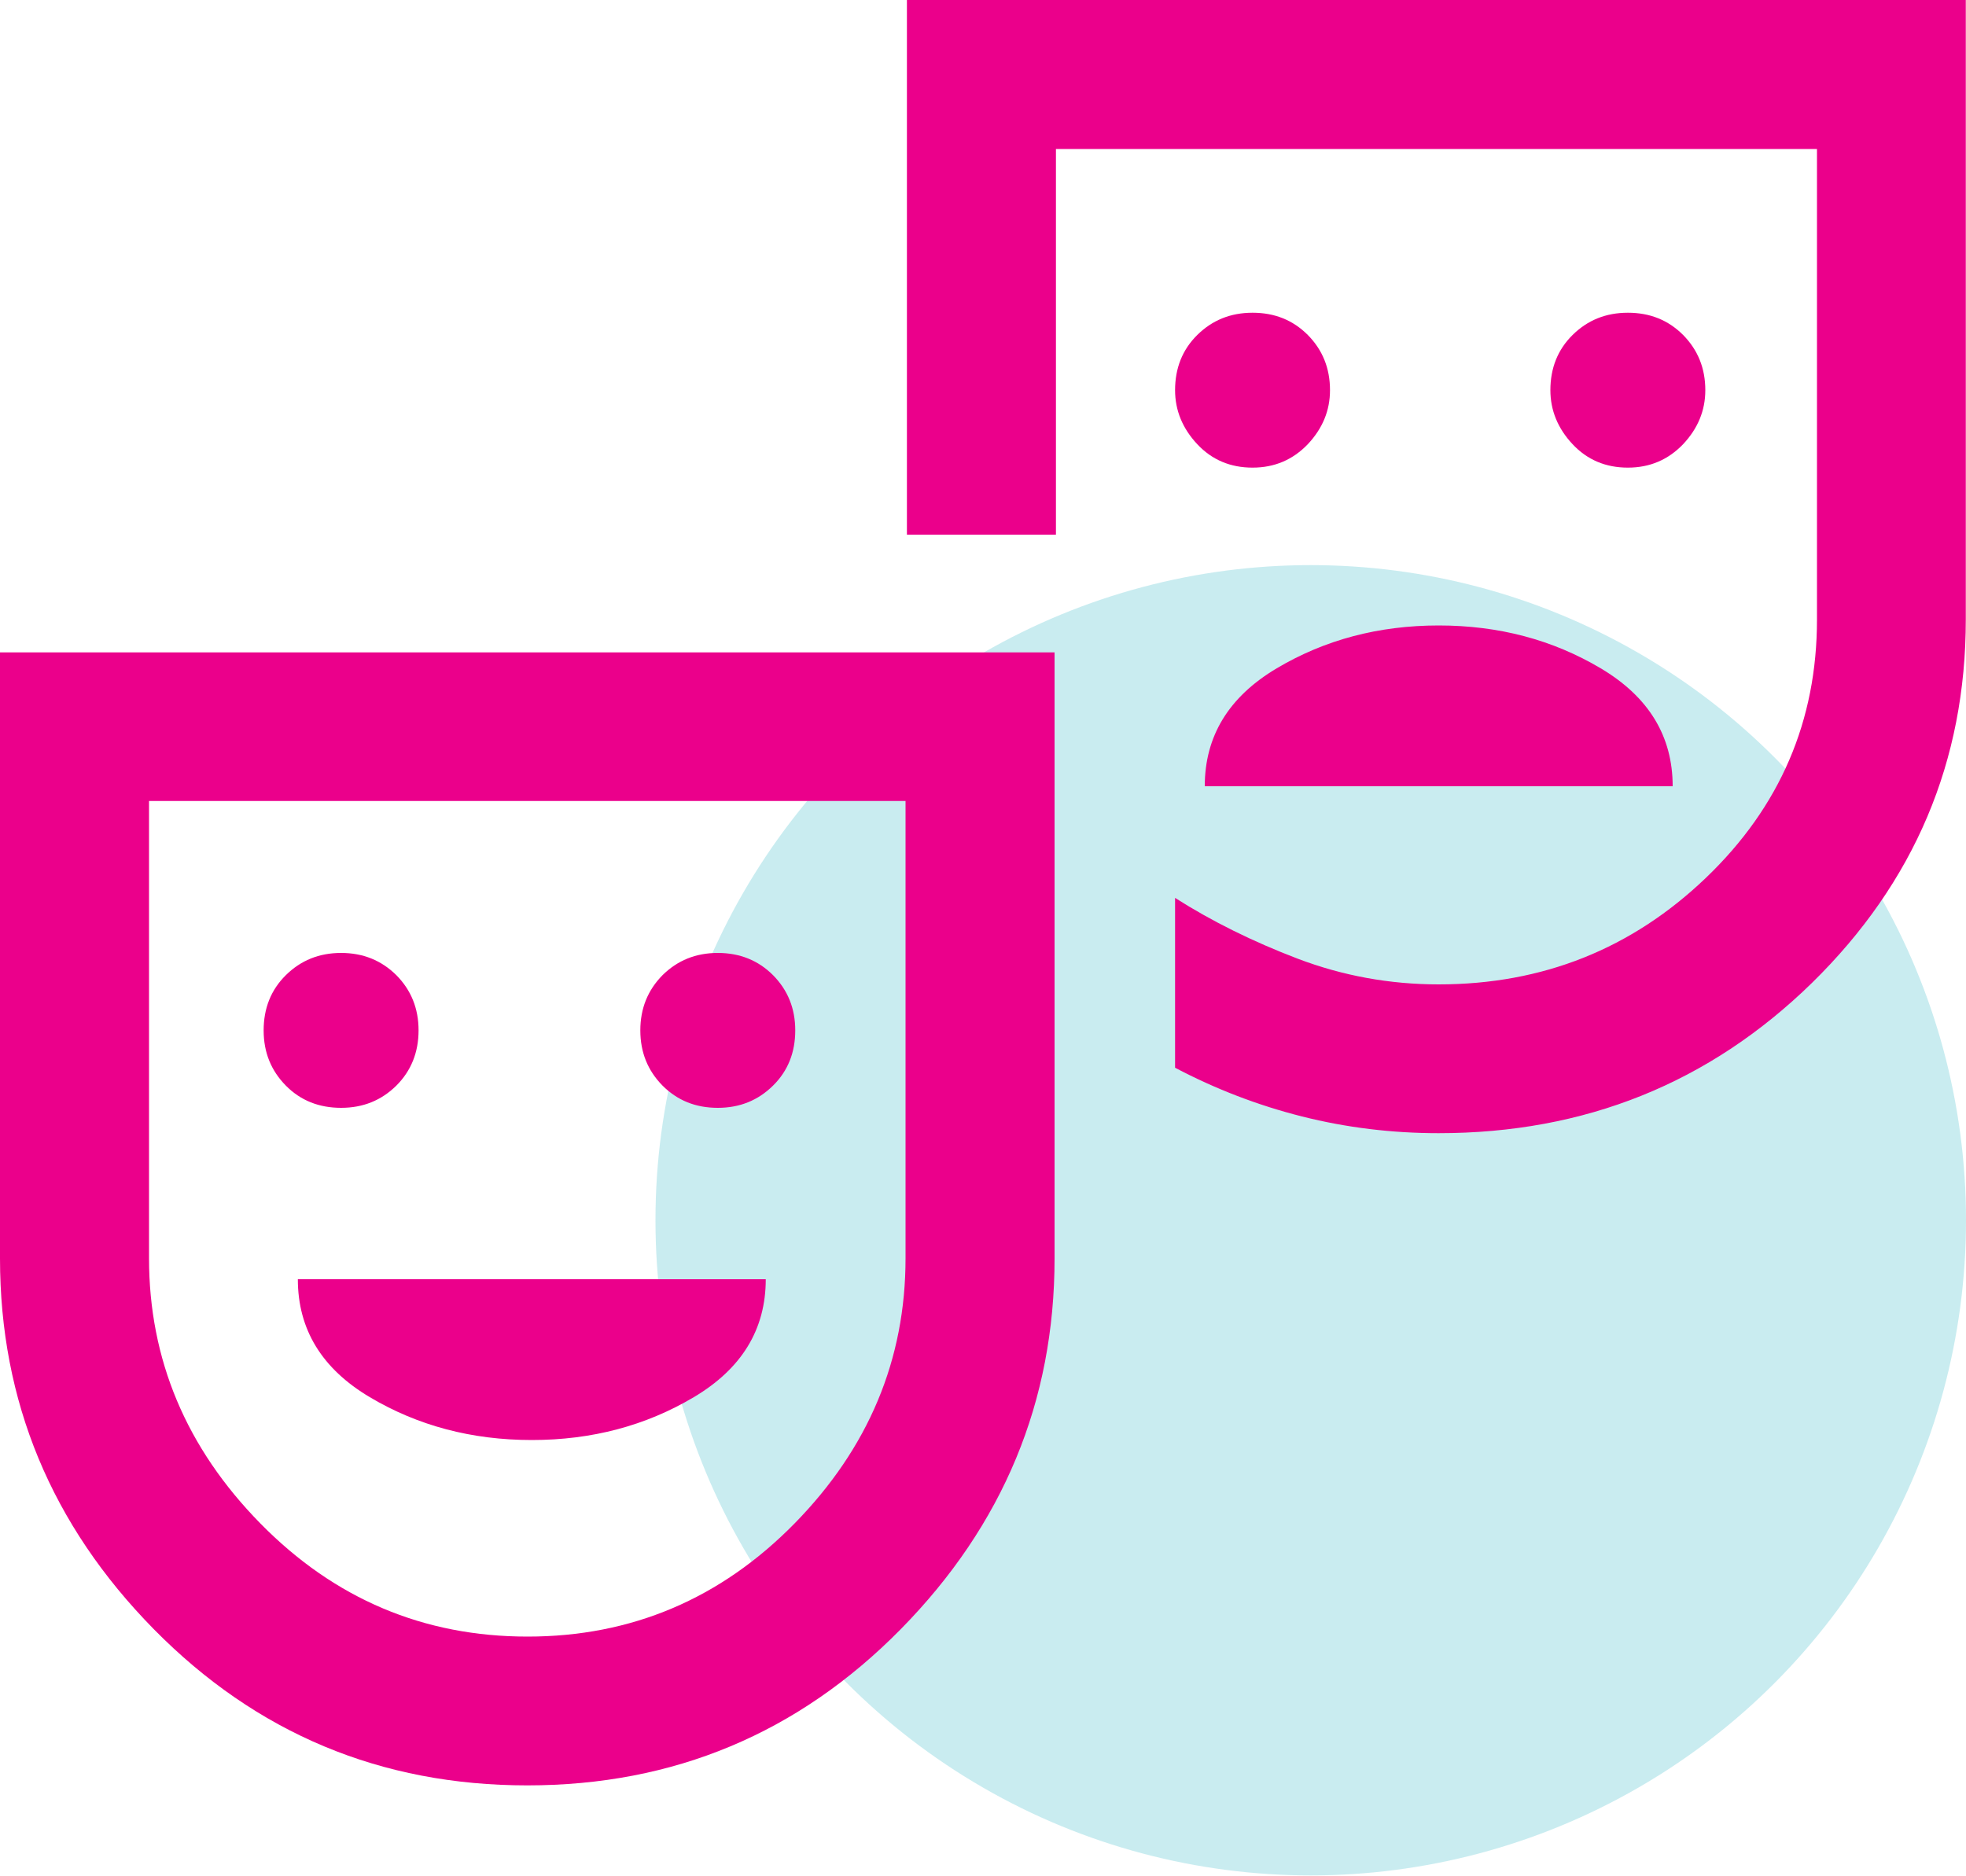
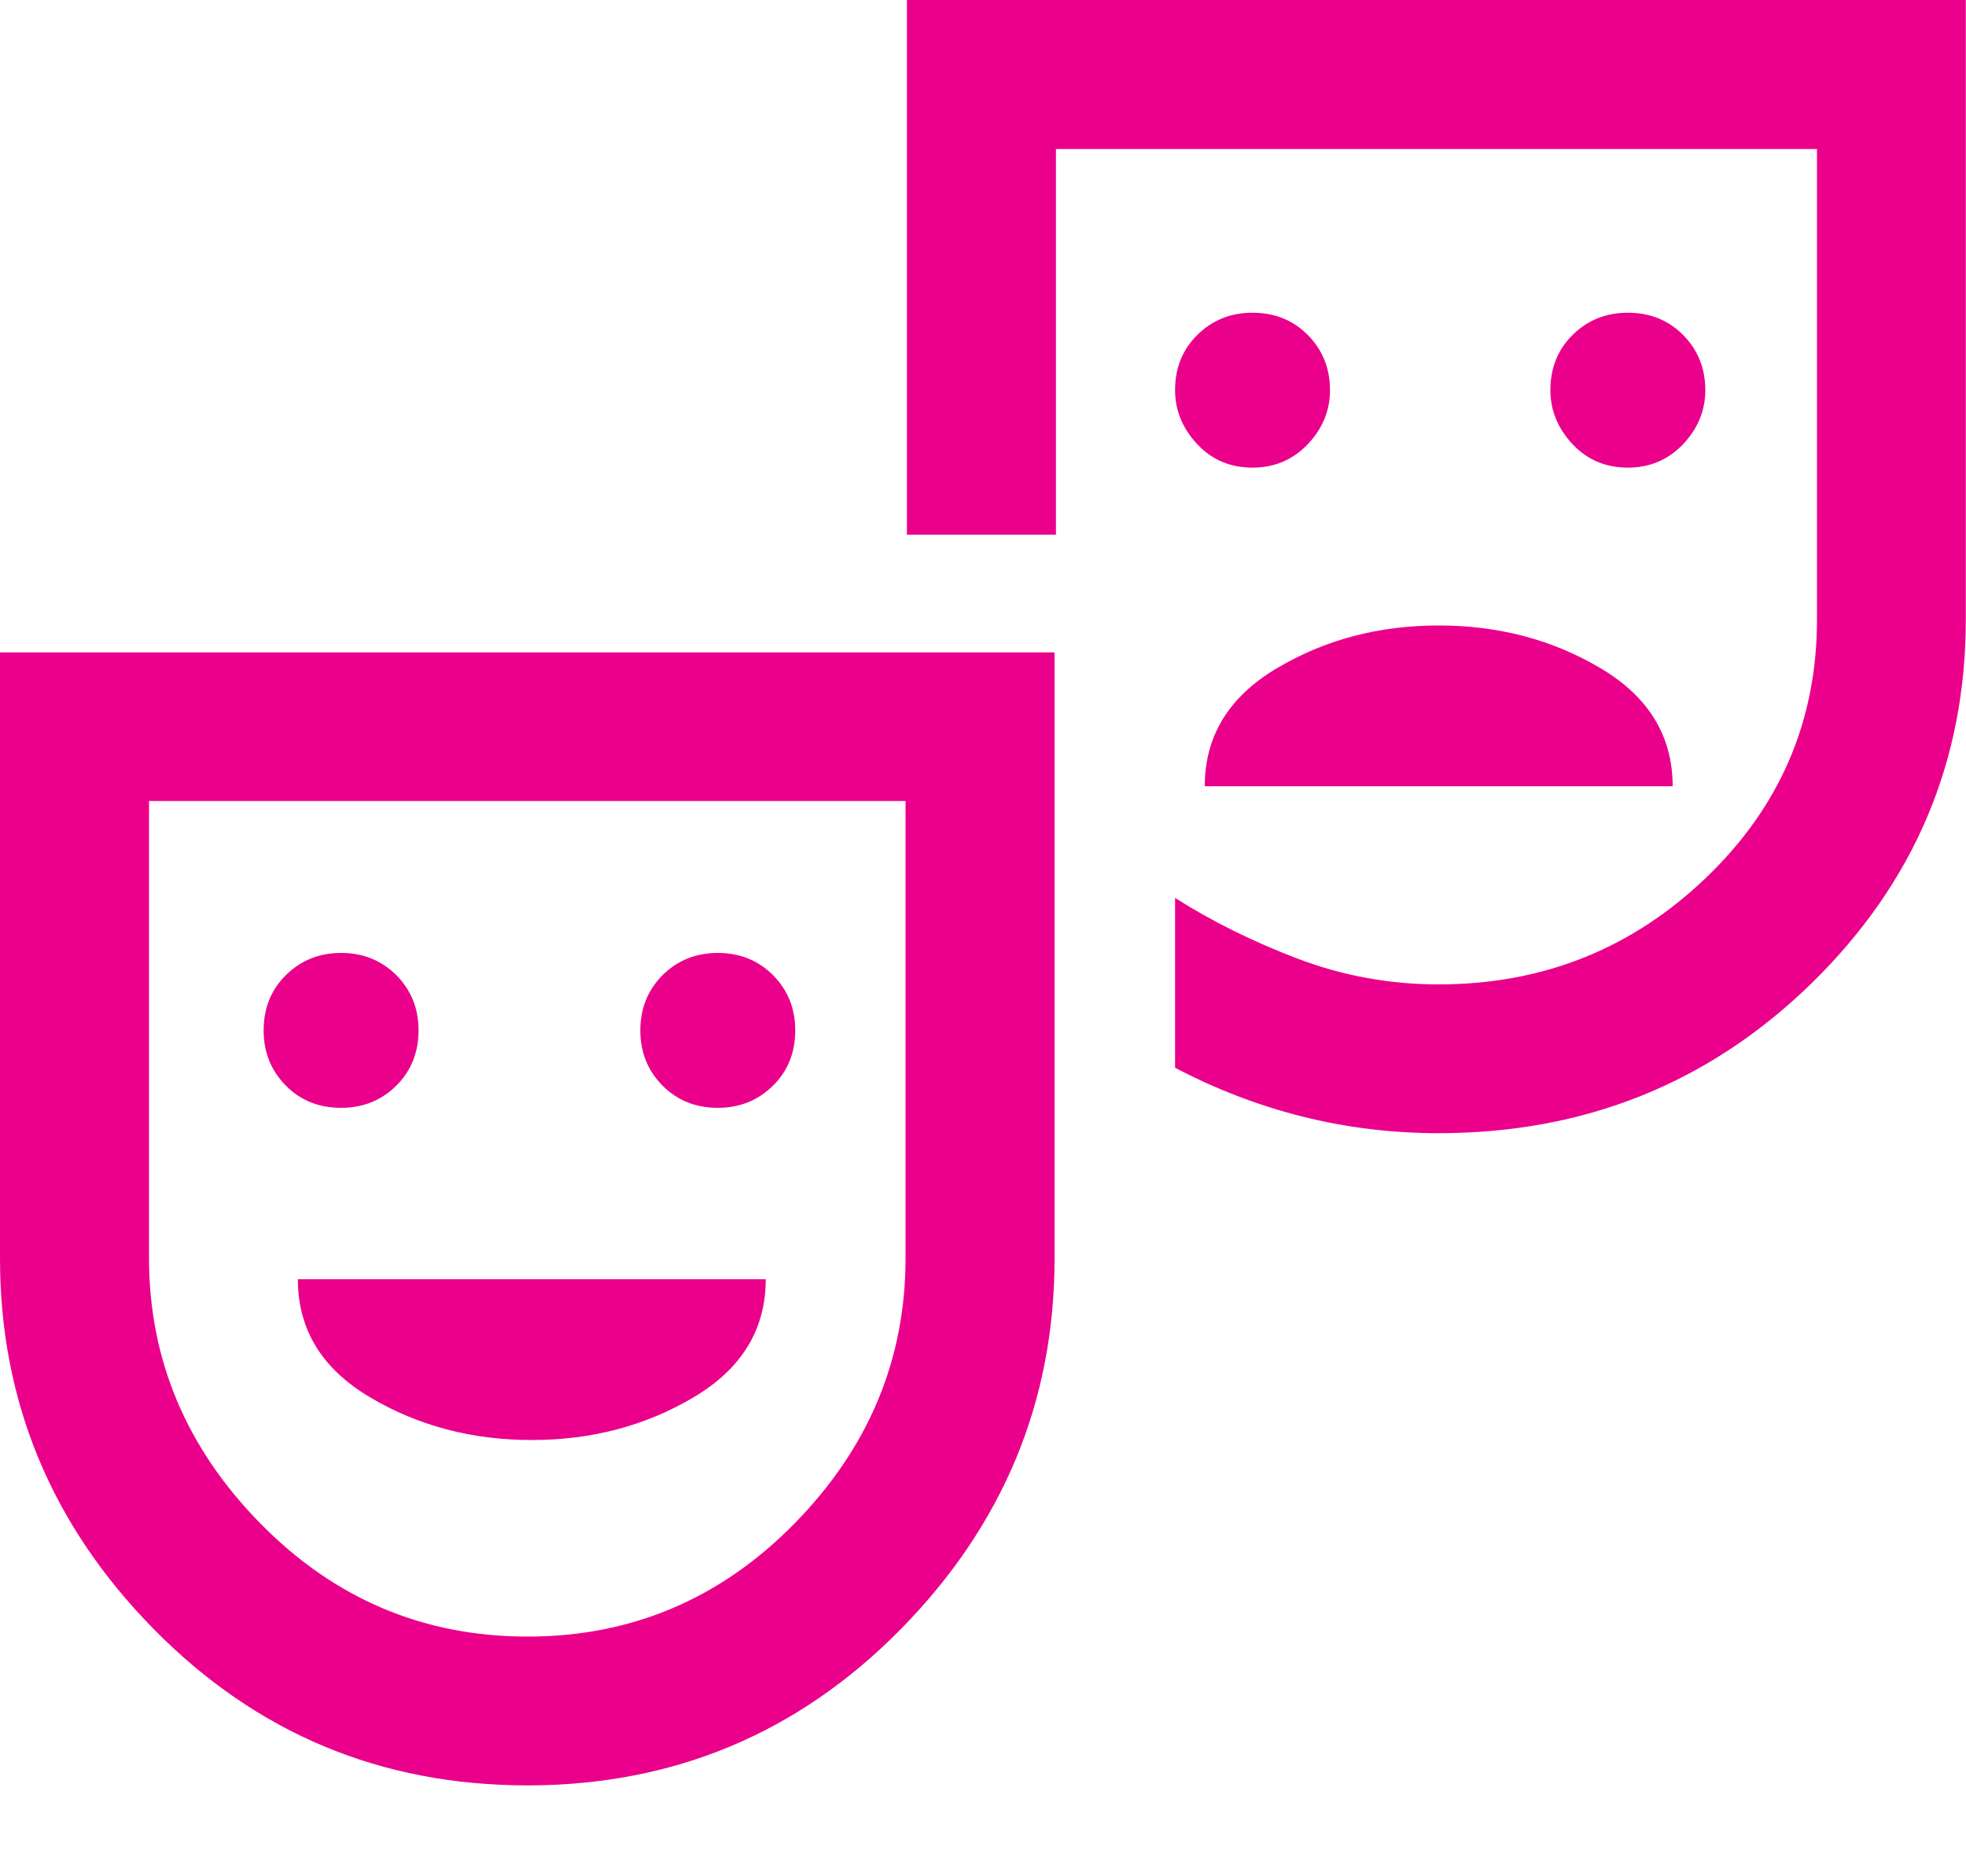
<svg xmlns="http://www.w3.org/2000/svg" id="Capa_2" data-name="Capa 2" viewBox="0 0 100 95.42">
  <defs>
    <style>
      .cls-1 {
        fill: #56c4cf;
        opacity: .32;
      }

      .cls-2 {
        fill: #eb008b;
      }
    </style>
  </defs>
  <g id="Capa_1-2" data-name="Capa 1">
    <g>
-       <circle class="cls-1" cx="66.67" cy="62.08" r="33.33" />
      <path class="cls-2" d="M82.8,23.79c1.12,0,2.05-.4,2.81-1.19.75-.8,1.13-1.71,1.13-2.75,0-1.12-.38-2.05-1.13-2.81-.76-.76-1.69-1.13-2.81-1.13s-2.05.38-2.81,1.13c-.76.75-1.13,1.69-1.13,2.81,0,1.03.38,1.95,1.13,2.75.75.8,1.69,1.19,2.81,1.19ZM63.71,23.79c1.12,0,2.05-.4,2.81-1.19.75-.8,1.13-1.71,1.13-2.75,0-1.12-.38-2.05-1.13-2.81-.76-.76-1.69-1.13-2.81-1.13s-2.05.38-2.81,1.13c-.76.75-1.13,1.69-1.13,2.81,0,1.03.38,1.95,1.13,2.75.75.8,1.69,1.19,2.81,1.19ZM61.29,40h23.79c0-2.55-1.22-4.55-3.66-6-2.44-1.45-5.18-2.18-8.24-2.18s-5.8.73-8.24,2.18c-2.44,1.45-3.66,3.45-3.66,6ZM26.82,90.83c-7.45,0-13.78-2.65-19-7.95-5.21-5.3-7.82-11.59-7.82-18.86v-30.83h53.64v30.83c0,7.27-2.61,13.56-7.82,18.86-5.22,5.3-11.55,7.95-19,7.95ZM26.83,83.26c5.29,0,9.82-1.92,13.59-5.76,3.76-3.84,5.64-8.33,5.64-13.49v-23.26H7.58v23.26c0,5.15,1.89,9.65,5.66,13.49,3.77,3.84,8.3,5.76,13.6,5.76ZM73.18,57.65c-2.37,0-4.69-.28-6.95-.85-2.26-.57-4.41-1.4-6.46-2.48v-8.64c1.87,1.19,3.95,2.22,6.23,3.09,2.29.87,4.68,1.31,7.18,1.31,5.29,0,9.82-1.81,13.59-5.42,3.77-3.61,5.65-7.99,5.65-13.14V7.58h-38.71v19.62h-7.58V0h53.86v31.51c0,7.22-2.61,13.38-7.82,18.49-5.22,5.1-11.55,7.65-19,7.65ZM17.35,56.36c1.12,0,2.05-.38,2.81-1.13.75-.75,1.13-1.69,1.13-2.81s-.38-2.05-1.13-2.81c-.76-.75-1.69-1.13-2.81-1.13-1.12,0-2.05.38-2.81,1.13s-1.13,1.69-1.13,2.81.38,2.05,1.13,2.81c.75.76,1.69,1.13,2.81,1.13ZM36.51,56.36c1.12,0,2.05-.38,2.81-1.13.76-.75,1.13-1.69,1.13-2.81s-.38-2.05-1.13-2.81c-.75-.75-1.69-1.13-2.81-1.13-1.12,0-2.05.38-2.81,1.13-.75.76-1.13,1.69-1.13,2.81s.38,2.05,1.13,2.81c.76.76,1.69,1.13,2.81,1.13ZM27.05,73.26c3.06,0,5.8-.73,8.24-2.18,2.44-1.45,3.66-3.45,3.66-6H15.15c0,2.55,1.22,4.55,3.66,6,2.44,1.45,5.18,2.18,8.24,2.18Z" />
    </g>
  </g>
</svg>